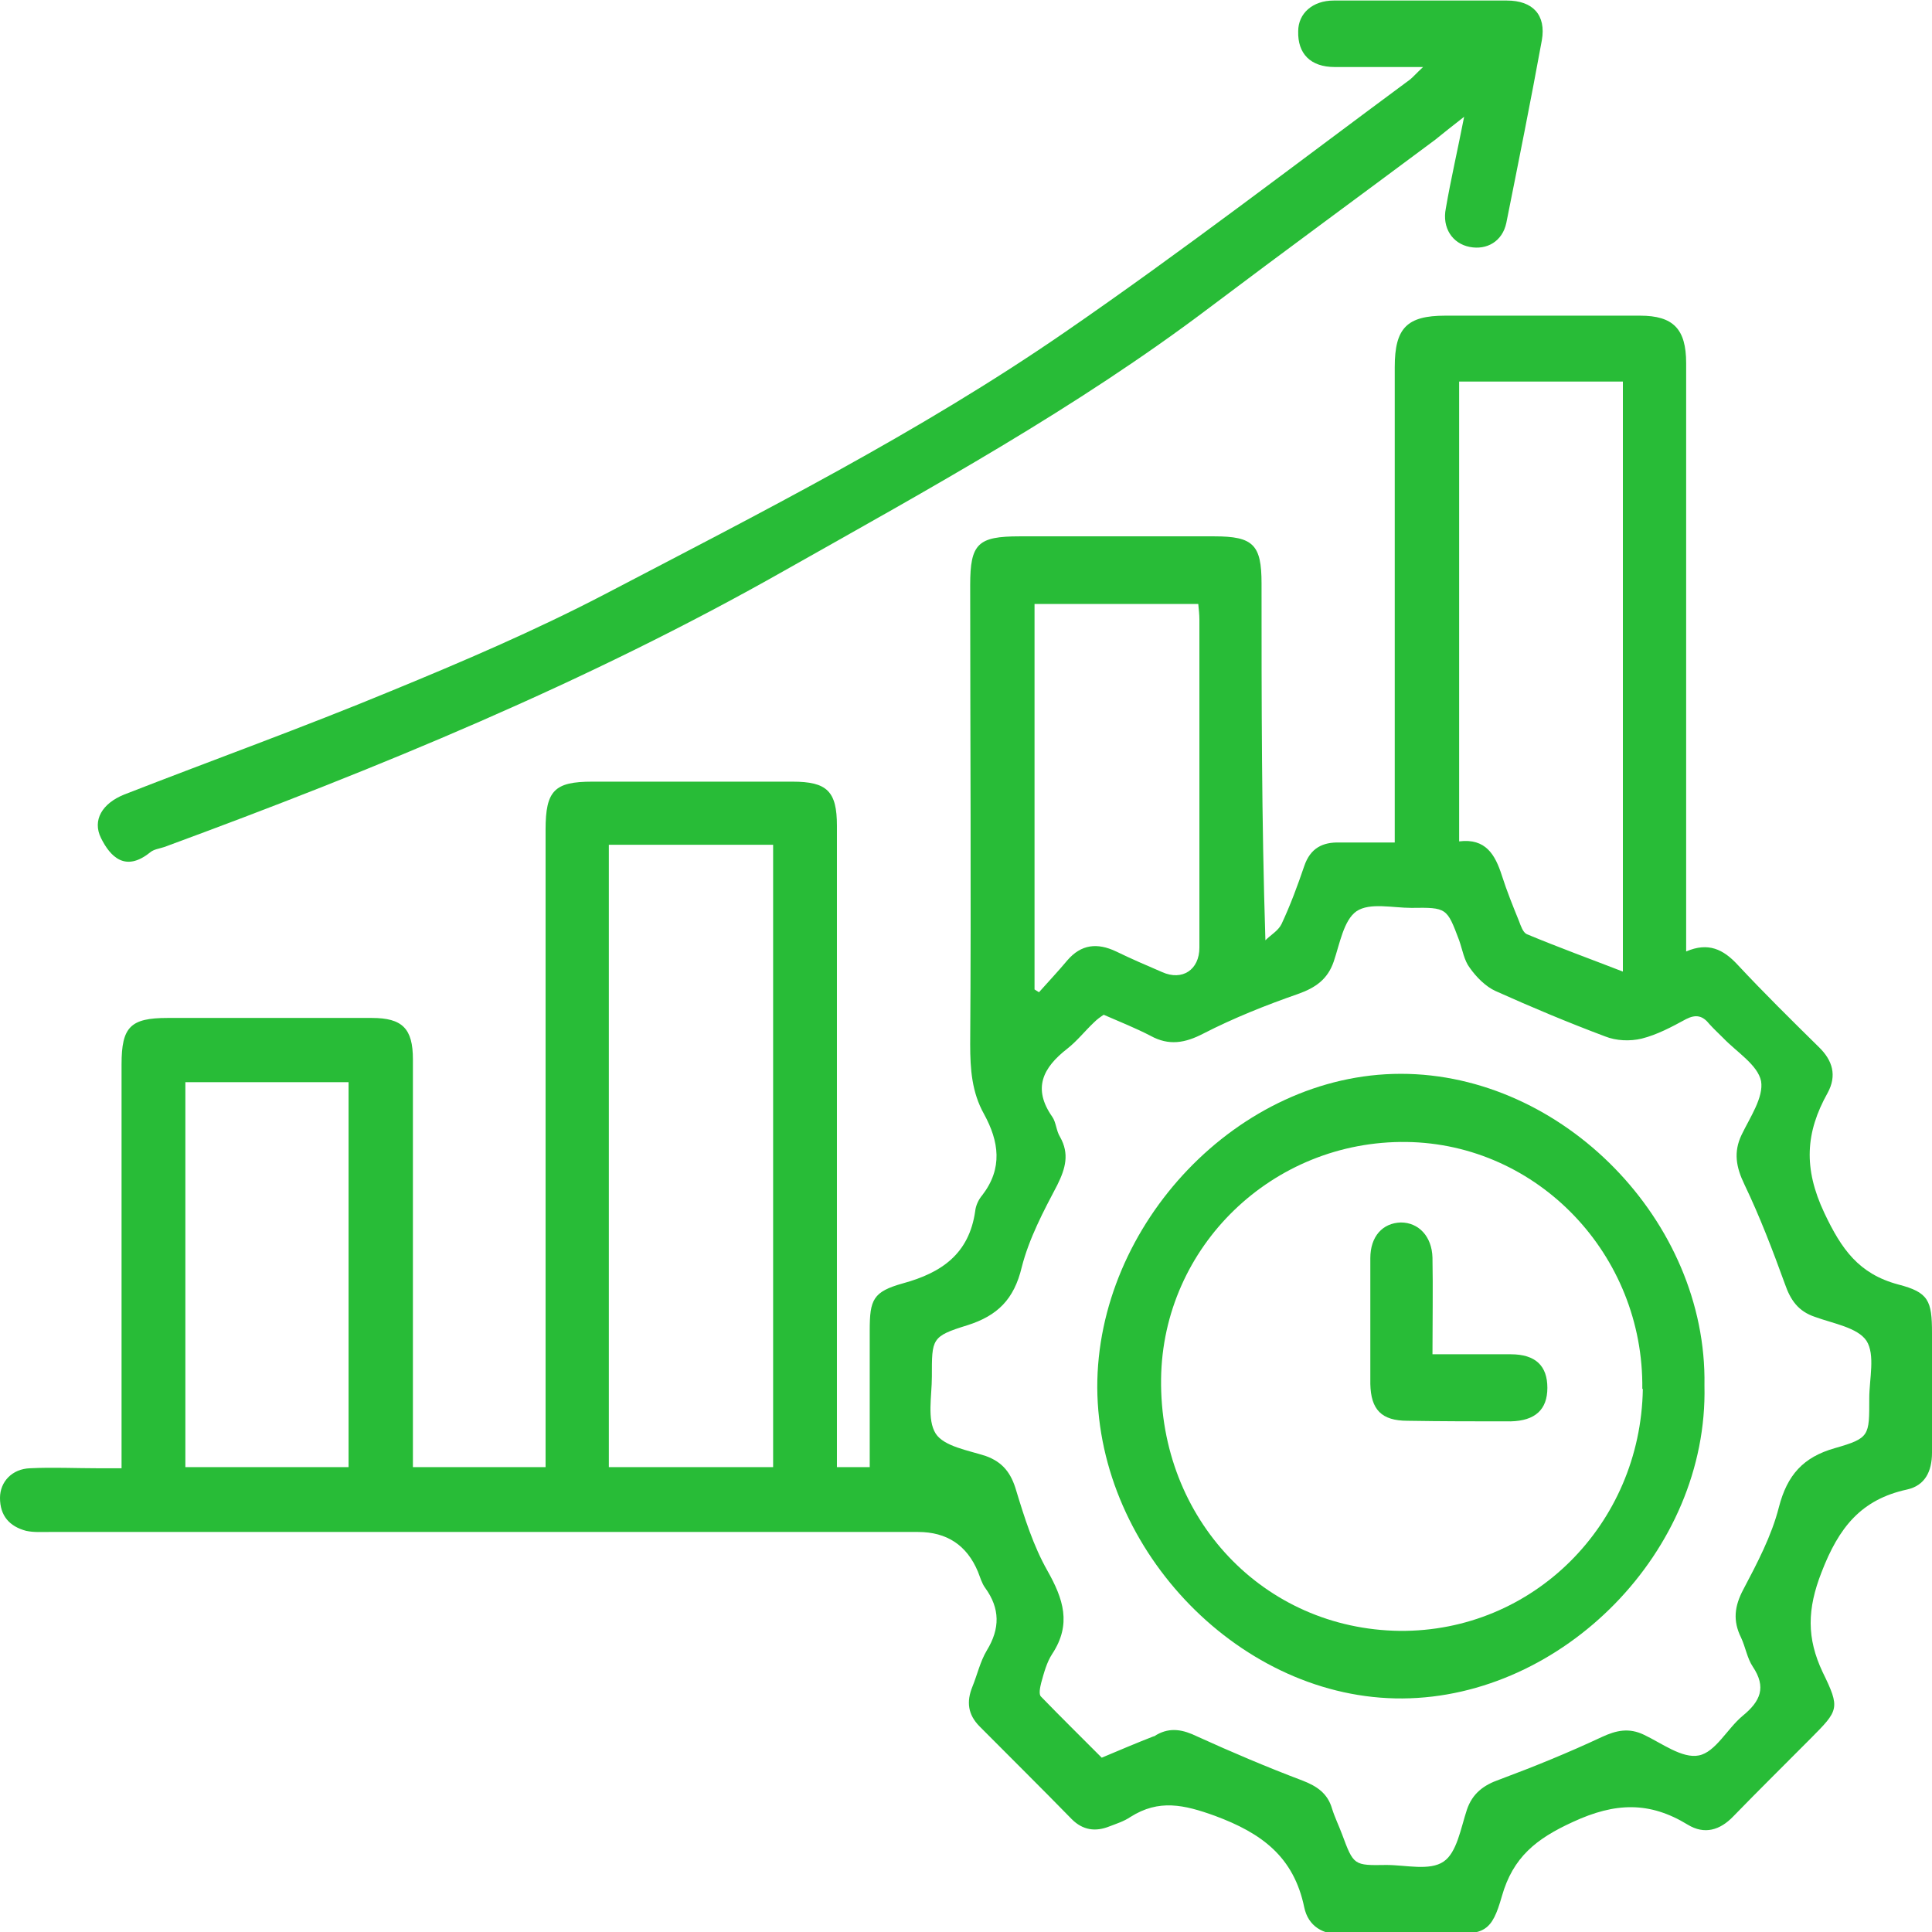
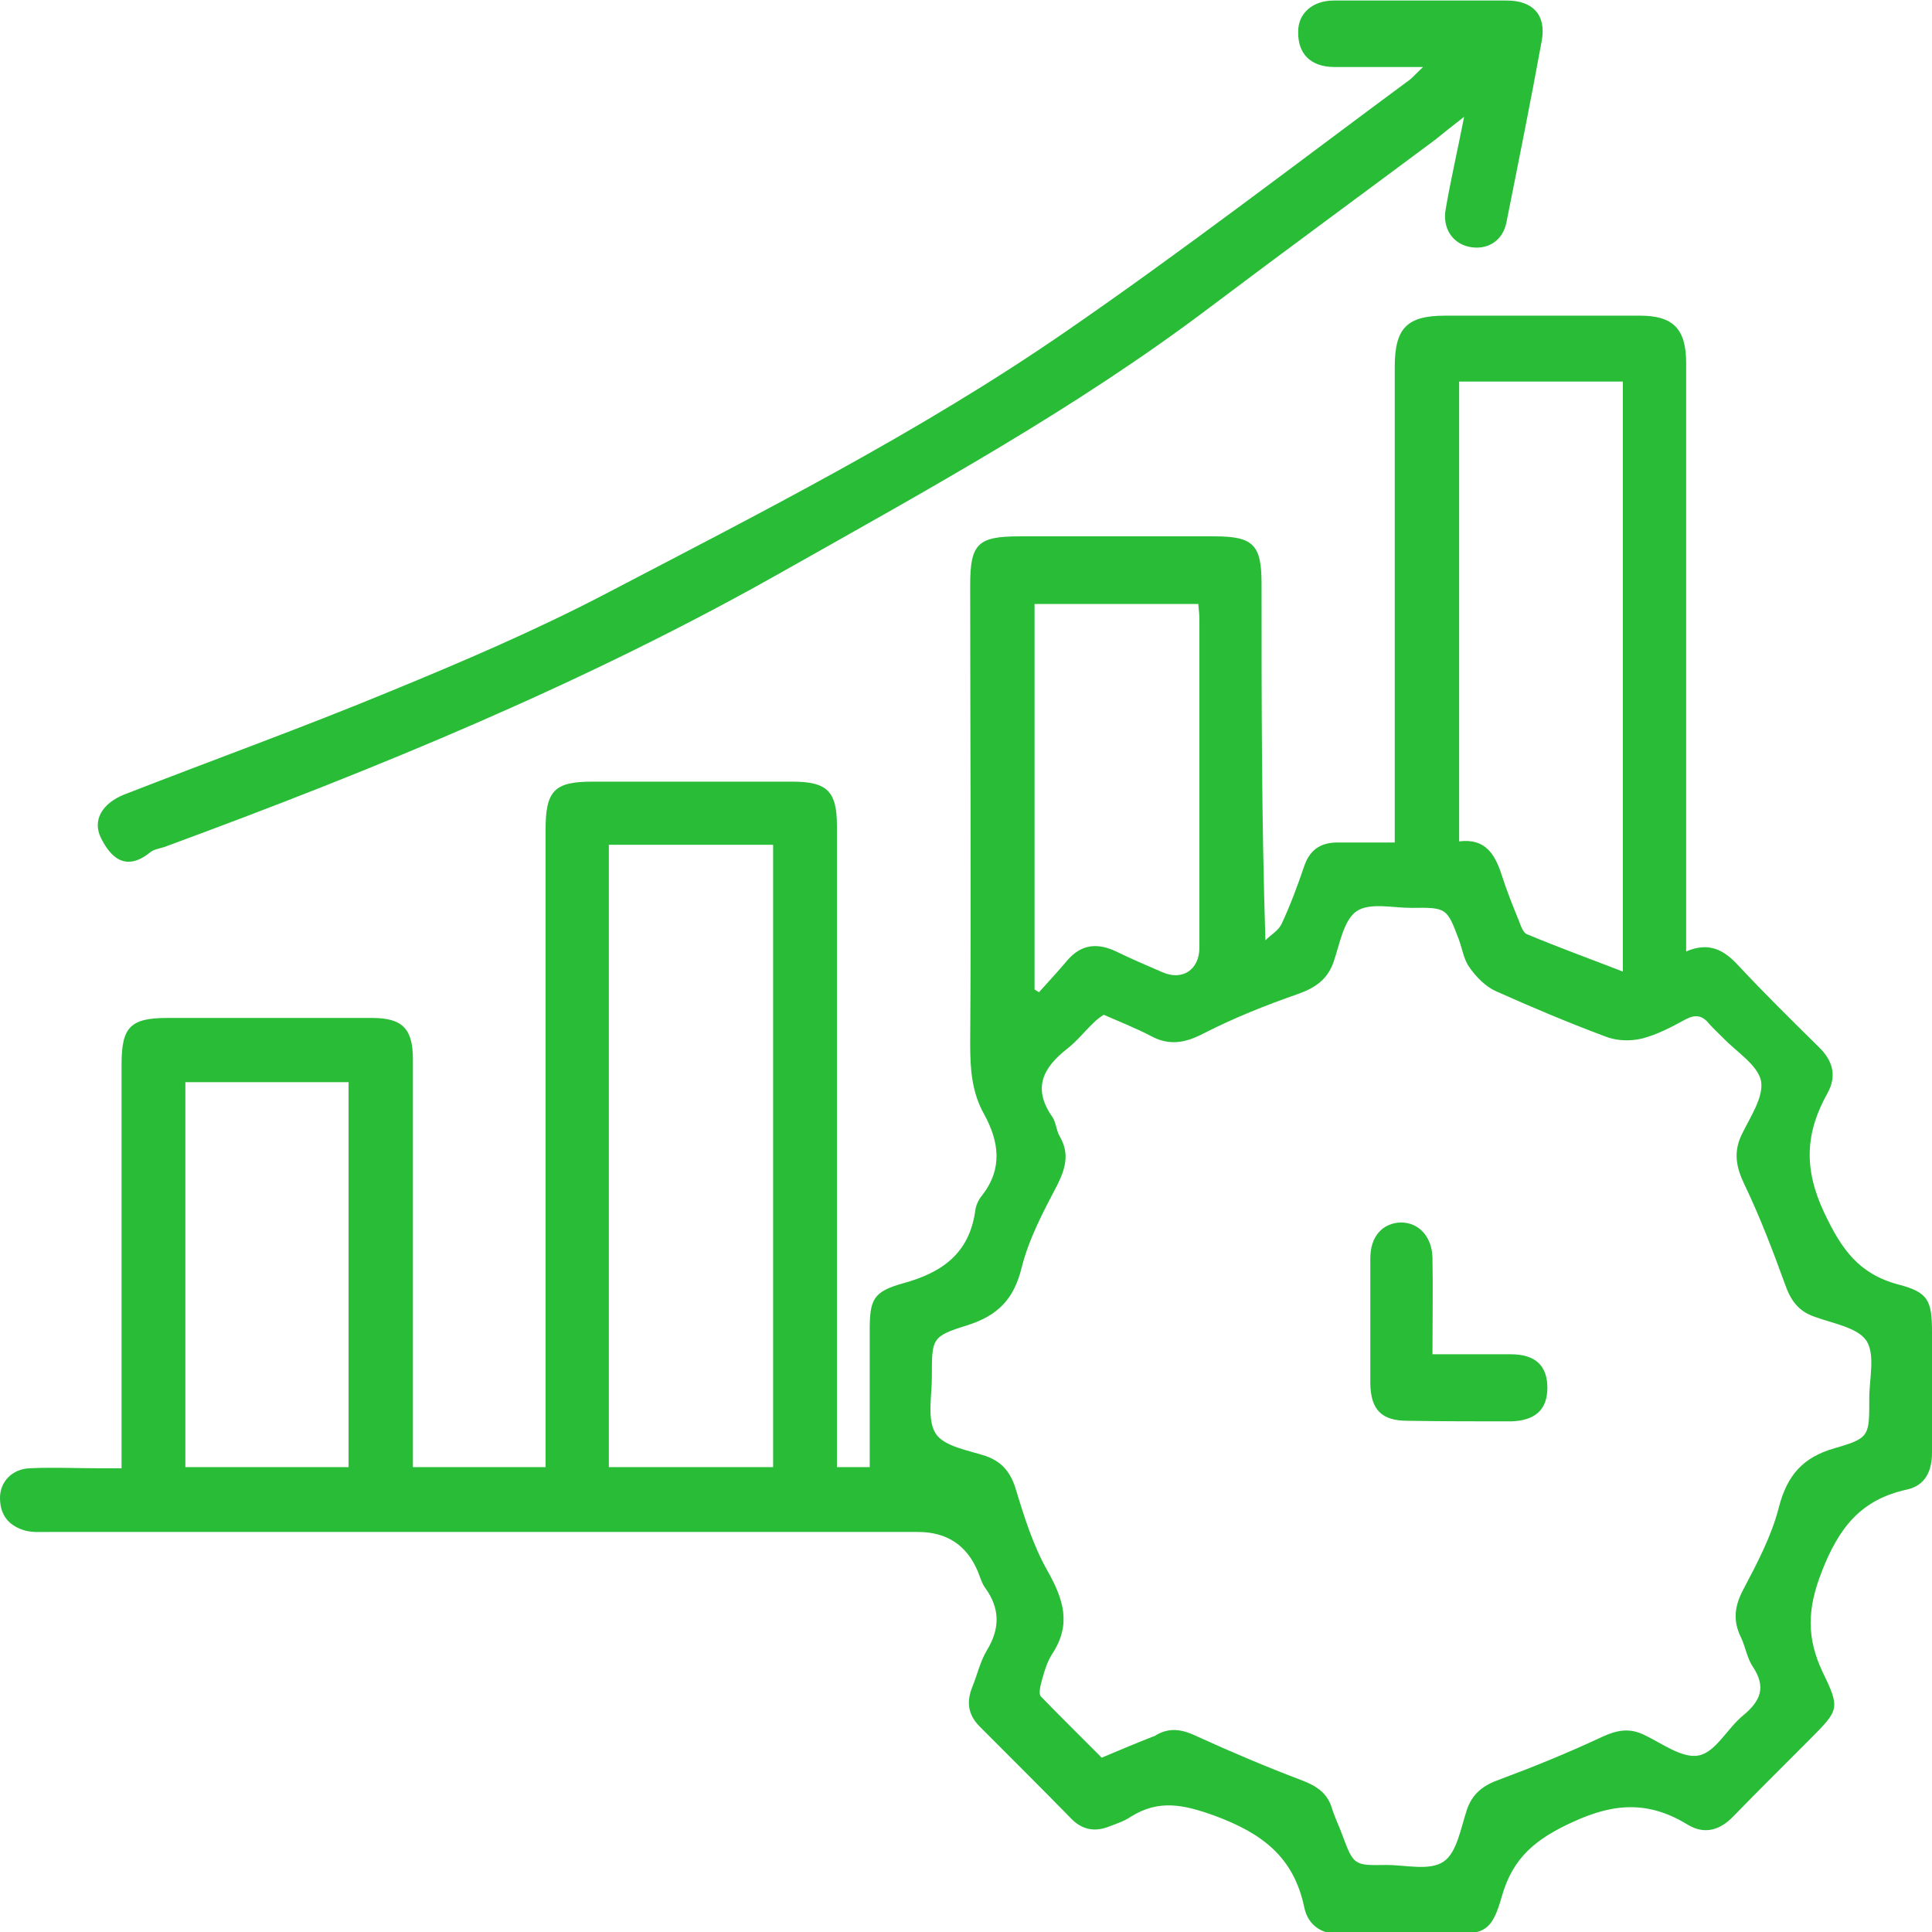
<svg xmlns="http://www.w3.org/2000/svg" width="36" height="36" viewBox="0 0 36 36" fill="none">
  <g clip-path="url(#clip0_4_114)">
    <path d="M7.684 27.338H10.166V26.912C10.166 23.091 10.166 19.28 10.166 15.46C10.166 14.731 10.332 14.565 11.035 14.565C12.276 14.565 13.527 14.565 14.768 14.565C15.409 14.565 15.595 14.742 15.595 15.387C15.595 19.229 15.595 23.07 15.595 26.912V27.338H16.206C16.206 26.485 16.206 25.641 16.206 24.788C16.206 24.215 16.268 24.069 16.826 23.913C17.55 23.715 18.057 23.361 18.171 22.57C18.181 22.466 18.233 22.352 18.305 22.268C18.688 21.769 18.615 21.269 18.336 20.759C18.109 20.353 18.078 19.926 18.078 19.457C18.098 16.605 18.078 13.752 18.078 10.9C18.078 10.13 18.222 9.994 18.998 9.994C20.208 9.994 21.418 9.994 22.628 9.994C23.352 9.994 23.507 10.15 23.507 10.869C23.507 13.065 23.507 15.262 23.579 17.521C23.683 17.417 23.817 17.344 23.879 17.219C24.045 16.865 24.179 16.501 24.303 16.137C24.417 15.803 24.645 15.689 24.965 15.699C25.286 15.699 25.617 15.699 25.989 15.699V15.252C25.989 12.451 25.989 9.64 25.989 6.84C25.989 6.111 26.217 5.882 26.93 5.882C28.14 5.882 29.35 5.882 30.56 5.882C31.181 5.882 31.419 6.132 31.419 6.767C31.419 10.265 31.419 13.763 31.419 17.271C31.419 17.417 31.419 17.563 31.419 17.729C31.832 17.552 32.111 17.688 32.38 17.979C32.866 18.5 33.383 19.01 33.89 19.509C34.149 19.759 34.231 20.041 34.056 20.363C33.642 21.102 33.601 21.769 33.994 22.602C34.314 23.278 34.635 23.736 35.369 23.934C35.938 24.08 36 24.236 36 24.84C36 25.579 36 26.328 36 27.068C36 27.422 35.866 27.682 35.535 27.755C34.676 27.942 34.263 28.463 33.942 29.296C33.673 29.983 33.663 30.524 33.963 31.159C34.294 31.836 34.263 31.867 33.735 32.398C33.259 32.877 32.773 33.356 32.298 33.845C32.049 34.105 31.76 34.189 31.45 34.001C30.736 33.564 30.095 33.585 29.309 33.949C28.626 34.261 28.192 34.605 27.985 35.334C27.799 35.99 27.665 36.042 26.992 36.042C26.341 36.042 25.689 36.021 25.038 36.042C24.645 36.062 24.376 35.886 24.303 35.542C24.107 34.595 23.507 34.157 22.638 33.835C22.059 33.626 21.594 33.522 21.066 33.855C20.942 33.939 20.808 33.98 20.673 34.032C20.415 34.136 20.177 34.105 19.97 33.897C19.401 33.314 18.822 32.742 18.253 32.169C18.036 31.95 18.005 31.711 18.119 31.43C18.212 31.201 18.264 30.961 18.388 30.753C18.636 30.347 18.636 29.972 18.357 29.587C18.295 29.504 18.264 29.389 18.222 29.285C18.015 28.792 17.643 28.546 17.105 28.546C11.707 28.546 6.319 28.546 0.92 28.546C0.776 28.546 0.631 28.556 0.486 28.525C0.176 28.442 0 28.244 0 27.911C0 27.609 0.228 27.37 0.558 27.359C0.982 27.338 1.406 27.359 1.831 27.359C1.965 27.359 2.089 27.359 2.265 27.359C2.265 27.172 2.265 27.036 2.265 26.891C2.265 24.538 2.265 22.185 2.265 19.832C2.265 19.135 2.43 18.968 3.123 18.968C4.395 18.968 5.667 18.968 6.929 18.968C7.498 18.968 7.694 19.166 7.694 19.739C7.694 22.112 7.694 24.496 7.694 26.87C7.694 27.016 7.694 27.161 7.694 27.349L7.684 27.338ZM20.57 18.906C20.508 18.947 20.446 18.989 20.384 19.052C20.218 19.208 20.073 19.395 19.887 19.541C19.432 19.895 19.236 20.28 19.608 20.811C19.68 20.915 19.681 21.071 19.753 21.186C19.929 21.498 19.856 21.769 19.701 22.081C19.443 22.57 19.174 23.08 19.039 23.611C18.895 24.215 18.584 24.517 18.026 24.694C17.354 24.902 17.364 24.944 17.364 25.652C17.364 26.016 17.271 26.453 17.436 26.714C17.591 26.953 18.047 27.026 18.367 27.13C18.688 27.245 18.843 27.453 18.936 27.776C19.091 28.286 19.256 28.806 19.515 29.264C19.815 29.795 19.97 30.264 19.608 30.816C19.505 30.972 19.453 31.169 19.401 31.357C19.381 31.44 19.35 31.576 19.401 31.617C19.774 32.002 20.156 32.377 20.529 32.752C20.849 32.617 21.17 32.481 21.49 32.356C21.511 32.356 21.532 32.336 21.552 32.325C21.811 32.179 22.049 32.231 22.307 32.356C22.949 32.648 23.61 32.929 24.272 33.179C24.541 33.283 24.738 33.418 24.82 33.699C24.872 33.866 24.945 34.012 25.007 34.178C25.224 34.761 25.224 34.761 25.834 34.751C26.196 34.751 26.641 34.865 26.899 34.688C27.147 34.522 27.22 34.064 27.334 33.72C27.437 33.418 27.644 33.262 27.944 33.158C28.585 32.919 29.226 32.658 29.847 32.367C30.116 32.242 30.353 32.19 30.633 32.325C30.963 32.481 31.346 32.773 31.656 32.71C31.967 32.648 32.184 32.211 32.473 31.971C32.804 31.7 32.918 31.44 32.66 31.055C32.556 30.899 32.525 30.691 32.442 30.514C32.287 30.201 32.318 29.931 32.484 29.618C32.742 29.129 33.011 28.619 33.146 28.088C33.301 27.484 33.601 27.151 34.19 26.984C34.842 26.797 34.831 26.755 34.831 26.058C34.831 25.694 34.945 25.246 34.78 24.985C34.614 24.736 34.159 24.663 33.818 24.538C33.508 24.434 33.363 24.226 33.259 23.924C33.032 23.299 32.794 22.674 32.505 22.071C32.349 21.748 32.298 21.467 32.453 21.144C32.608 20.821 32.866 20.447 32.815 20.145C32.753 19.843 32.36 19.603 32.111 19.343C32.029 19.26 31.936 19.176 31.853 19.083C31.729 18.927 31.605 18.895 31.419 18.989C31.15 19.135 30.881 19.28 30.591 19.353C30.374 19.405 30.116 19.395 29.909 19.312C29.216 19.052 28.544 18.77 27.871 18.468C27.685 18.385 27.509 18.208 27.385 18.031C27.282 17.896 27.251 17.698 27.189 17.521C26.961 16.917 26.961 16.907 26.299 16.917C25.948 16.917 25.524 16.813 25.276 16.98C25.038 17.146 24.965 17.584 24.852 17.917C24.738 18.25 24.51 18.406 24.19 18.52C23.59 18.729 22.99 18.968 22.421 19.26C22.08 19.437 21.78 19.489 21.439 19.301C21.159 19.156 20.87 19.041 20.56 18.906H20.57ZM11.345 15.751V27.338H14.406V15.741H11.345V15.751ZM27.189 7.11V15.678C27.685 15.616 27.861 15.928 27.985 16.314C28.078 16.605 28.192 16.886 28.306 17.167C28.337 17.25 28.378 17.375 28.45 17.407C29.05 17.657 29.65 17.875 30.24 18.104V7.11H27.178H27.189ZM6.495 27.338V20.165H3.454V27.338H6.495ZM19.277 11.254V18.437C19.277 18.437 19.329 18.468 19.36 18.489C19.536 18.291 19.722 18.094 19.887 17.896C20.146 17.594 20.446 17.563 20.797 17.729C21.077 17.865 21.366 17.99 21.656 18.114C22.028 18.281 22.349 18.073 22.349 17.657C22.349 15.616 22.349 13.586 22.349 11.545C22.349 11.452 22.338 11.358 22.328 11.254H19.277Z" fill="#28BC37" />
    <path d="M26.527 1.249C25.906 1.249 25.389 1.249 24.872 1.249C24.417 1.249 24.179 0.999 24.19 0.583C24.19 0.25 24.459 0.01 24.852 0.01C25.927 0.01 27.003 0.01 28.078 0.01C28.564 0.01 28.812 0.281 28.73 0.75C28.523 1.884 28.295 3.019 28.068 4.154C27.995 4.497 27.706 4.664 27.385 4.601C27.065 4.539 26.868 4.248 26.941 3.883C27.034 3.342 27.158 2.811 27.282 2.176C27.054 2.353 26.899 2.478 26.744 2.603C25.348 3.644 23.941 4.674 22.545 5.726C20.053 7.61 17.333 9.099 14.623 10.629C10.931 12.722 7.022 14.325 3.061 15.783C2.968 15.814 2.865 15.824 2.792 15.887C2.337 16.251 2.058 15.97 1.882 15.616C1.717 15.283 1.903 14.97 2.317 14.804C3.971 14.159 5.647 13.555 7.281 12.878C8.625 12.326 9.959 11.754 11.242 11.087C14.168 9.557 17.116 8.068 19.836 6.194C22.028 4.685 24.138 3.061 26.279 1.478C26.341 1.426 26.392 1.364 26.517 1.249H26.527Z" fill="#28BC37" />
-     <path d="M31.76 25.818C31.832 28.91 29.112 31.628 26.134 31.648C23.145 31.669 20.466 28.921 20.446 25.86C20.436 22.82 23.073 20.009 26.103 20.009C29.123 20.009 31.811 22.758 31.76 25.808V25.818ZM30.602 25.881C30.633 23.382 28.657 21.311 26.206 21.279C23.714 21.248 21.666 23.226 21.635 25.694C21.604 28.306 23.548 30.357 26.082 30.389C28.564 30.41 30.57 28.411 30.612 25.881H30.602Z" fill="#28BC37" />
    <path d="M26.692 25.235C27.22 25.235 27.685 25.235 28.151 25.235C28.616 25.235 28.833 25.454 28.833 25.86C28.833 26.266 28.606 26.474 28.151 26.485C27.509 26.485 26.868 26.485 26.227 26.474C25.741 26.474 25.544 26.266 25.534 25.787C25.534 25.006 25.534 24.226 25.534 23.445C25.534 23.039 25.762 22.789 26.103 22.779C26.434 22.779 26.682 23.039 26.692 23.434C26.703 24.017 26.692 24.6 26.692 25.246V25.235Z" fill="#28BC37" />
  </g>
  <defs>
    <clipPath id="clip0_4_114">
      <rect width="36" height="36" fill="white" />
    </clipPath>
  </defs>
</svg>